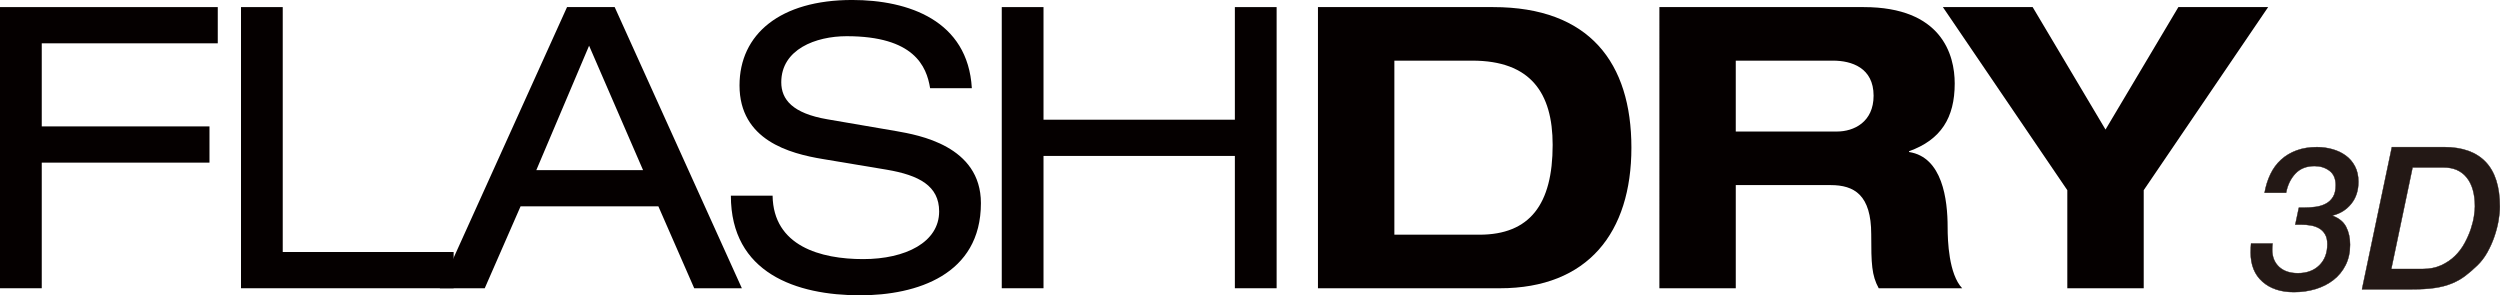
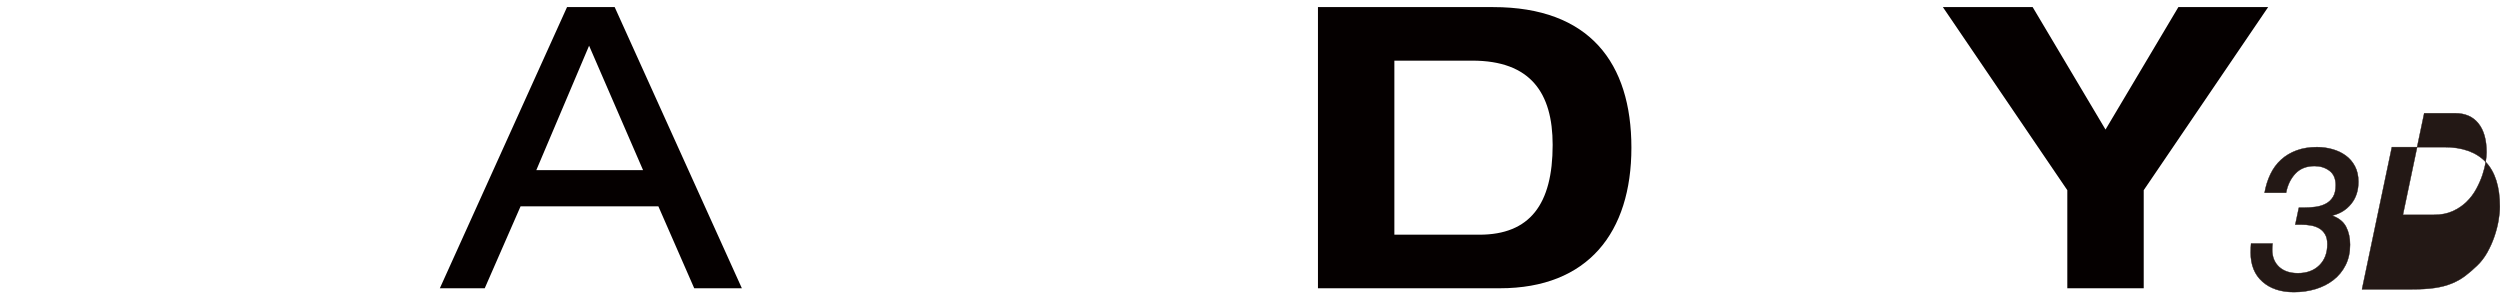
<svg xmlns="http://www.w3.org/2000/svg" id="_レイヤー_1" data-name="レイヤー 1" viewBox="0 0 1451.45 171.47">
  <defs>
    <style>
      .cls-1 {
        fill: #231815;
        stroke: #231815;
        stroke-linecap: round;
        stroke-linejoin: round;
        stroke-width: .22px;
      }

      .cls-2 {
        fill: #050000;
      }
    </style>
  </defs>
  <g>
-     <polygon class="cls-2" points="0 4.12 0 167.35 24.24 167.35 24.24 94.42 121.62 94.42 121.62 73.39 24.24 73.39 24.24 25.15 126.43 25.15 126.43 4.12 0 4.12" />
-     <polygon class="cls-2" points="139.92 4.12 139.92 167.35 263.37 167.35 263.37 146.31 164.15 146.31 164.15 4.12 139.92 4.12" />
    <path class="cls-2" d="M342.01,26.52l31.33,72.24h-61.96l30.64-72.24ZM329.21,4.12l-73.84,163.23h26.06l20.8-47.55h80.01l20.81,47.55h27.66L356.87,4.12h-27.66Z" />
-     <path class="cls-2" d="M448.55,113.62c.45,29.27,27.89,36.81,52.58,36.81s44.12-9.83,44.12-27.67c0-14.86-11.66-21.03-30.4-24.23l-37.04-6.18c-19.42-3.19-48.46-10.97-48.46-42.75,0-29.72,23.54-49.61,65.38-49.61,32.7,0,67.22,11.89,69.5,51.21h-24.23c-2.06-12.81-9.38-30.18-48.46-30.18-17.84,0-37.95,7.55-37.95,26.75,0,10.05,6.62,18.05,26.75,21.49l40.01,6.86c12.8,2.28,49.15,8.46,49.15,41.83,0,41.61-37.27,53.5-70.19,53.5-36.81,0-74.98-12.8-74.98-57.84h24.23Z" />
-     <polygon class="cls-2" points="716.94 4.12 716.94 69.5 605.84 69.5 605.84 4.12 581.6 4.12 581.6 167.35 605.84 167.35 605.84 90.53 716.94 90.53 716.94 167.35 741.18 167.35 741.18 4.12 716.94 4.12" />
    <path class="cls-2" d="M809.54,136.26h49.38c29.26,0,42.52-17.6,42.52-52.12,0-30.17-12.8-48.93-46.64-48.93h-45.26v101.05ZM765.18,4.12h101.74c56.01,0,80.24,32.46,80.24,81.62s-25.15,81.62-76.36,81.62h-105.62V4.12Z" />
-     <path class="cls-2" d="M1007.75,76.36h58.75c9.83,0,21.27-5.49,21.27-20.8,0-16.23-12.8-20.35-23.55-20.35h-56.47v41.15ZM963.4,4.12h118.65c45.28,0,52.82,27.66,52.82,44.35,0,19.9-8,32.7-26.52,39.33v.45c19.43,2.98,22.41,27.67,22.41,43.67,0,8,.68,27.21,8.45,35.44h-48.46c-4.11-7.54-4.35-14.17-4.35-31.32,0-22.86-9.83-28.58-23.54-28.58h-55.1v59.9h-44.35V4.12Z" />
    <polygon class="cls-2" points="1264.72 4.12 1222.42 75.22 1180.12 4.12 1128 4.12 1200.24 110.42 1200.24 167.35 1244.6 167.35 1244.6 110.42 1316.84 4.12 1264.72 4.12" />
  </g>
  <g>
    <path class="cls-1" d="M1365.08,118.31c2.78-3.42,4.16-7.69,4.16-12.77,0-3.47-.67-6.48-2.02-9.02-1.35-2.55-3.14-4.62-5.38-6.24-2.24-1.62-4.79-2.83-7.69-3.64-2.89-.81-5.88-1.22-8.96-1.22-4.39,0-8.33.63-11.8,1.91-3.47,1.27-6.48,3.07-9.02,5.38-2.55,2.31-4.61,5.11-6.18,8.38-1.58,3.27-2.72,6.88-3.41,10.81h12.49c.85-4.47,2.64-8.17,5.38-11.1,2.74-2.93,6.45-4.39,11.16-4.39,3.31,0,6.18.9,8.62,2.72,2.43,1.81,3.64,4.6,3.64,8.38,0,2.85-.52,5.12-1.56,6.82-1.04,1.7-2.43,3.01-4.16,3.93-1.73.92-3.72,1.54-5.95,1.85-2.24.3-4.55.46-6.94.46h-2.78l-2.08,9.83h3.47c1.85,0,3.68.15,5.49.46,1.81.3,3.43.87,4.86,1.68,1.42.81,2.58,1.96,3.47,3.47.89,1.5,1.33,3.41,1.33,5.72,0,5.17-1.56,9.27-4.68,12.32-3.12,3.05-7.27,4.57-12.43,4.57-4.63,0-8.27-1.23-10.93-3.7-2.66-2.47-3.99-5.82-3.99-10.06,0-.54.02-1.1.06-1.68.04-.58.1-1.18.17-1.8h-12.49c-.07.93-.13,1.74-.17,2.43-.04.69-.06,1.66-.06,2.89,0,7.17,2.27,12.78,6.82,16.82,4.55,4.05,10.64,6.07,18.27,6.07,4.47,0,8.67-.59,12.6-1.79,3.93-1.19,7.38-2.94,10.35-5.26,2.97-2.31,5.32-5.18,7.05-8.61,1.73-3.43,2.6-7.38,2.6-11.86,0-3.93-.75-7.36-2.25-10.29-1.5-2.93-4.1-5.08-7.8-6.47v-.23c4.39-1.08,7.98-3.34,10.75-6.77Z" />
-     <path class="cls-1" d="M1443.13,94.03c-5.47-5.74-13.53-8.62-24.16-8.62h-30.3l-17.34,82.56h29.02c5.16,0,9.58-.27,13.24-.81,3.66-.54,6.92-1.39,9.77-2.55,2.85-1.16,5.44-2.61,7.75-4.33,2.31-1.74,4.7-3.8,7.17-6.18,2.24-2.16,4.16-4.69,5.78-7.57,1.62-2.89,2.97-5.9,4.05-9.02,1.08-3.12,1.89-6.2,2.43-9.25.54-3.04.81-5.79.81-8.26,0-11.57-2.74-20.22-8.21-25.96ZM1436.37,125.48c-.35,2.35-.97,4.86-1.85,7.51-.89,2.66-2.08,5.38-3.59,8.16-1.5,2.77-3.37,5.26-5.61,7.45-2.24,2.2-4.91,4.01-8.03,5.44-3.12,1.42-6.77,2.14-10.93,2.14h-18.04l12.37-58.97h18.04c5.78,0,10.25,1.96,13.42,5.9,3.16,3.93,4.74,9.52,4.74,16.76,0,1.39-.17,3.26-.52,5.61Z" />
+     <path class="cls-1" d="M1443.13,94.03c-5.47-5.74-13.53-8.62-24.16-8.62h-30.3l-17.34,82.56h29.02c5.16,0,9.58-.27,13.24-.81,3.66-.54,6.92-1.39,9.77-2.55,2.85-1.16,5.44-2.61,7.75-4.33,2.31-1.74,4.7-3.8,7.17-6.18,2.24-2.16,4.16-4.69,5.78-7.57,1.62-2.89,2.97-5.9,4.05-9.02,1.08-3.12,1.89-6.2,2.43-9.25.54-3.04.81-5.79.81-8.26,0-11.57-2.74-20.22-8.21-25.96Zc-.35,2.35-.97,4.86-1.85,7.51-.89,2.66-2.08,5.38-3.59,8.16-1.5,2.77-3.37,5.26-5.61,7.45-2.24,2.2-4.91,4.01-8.03,5.44-3.12,1.42-6.77,2.14-10.93,2.14h-18.04l12.37-58.97h18.04c5.78,0,10.25,1.96,13.42,5.9,3.16,3.93,4.74,9.52,4.74,16.76,0,1.39-.17,3.26-.52,5.61Z" />
  </g>
</svg>